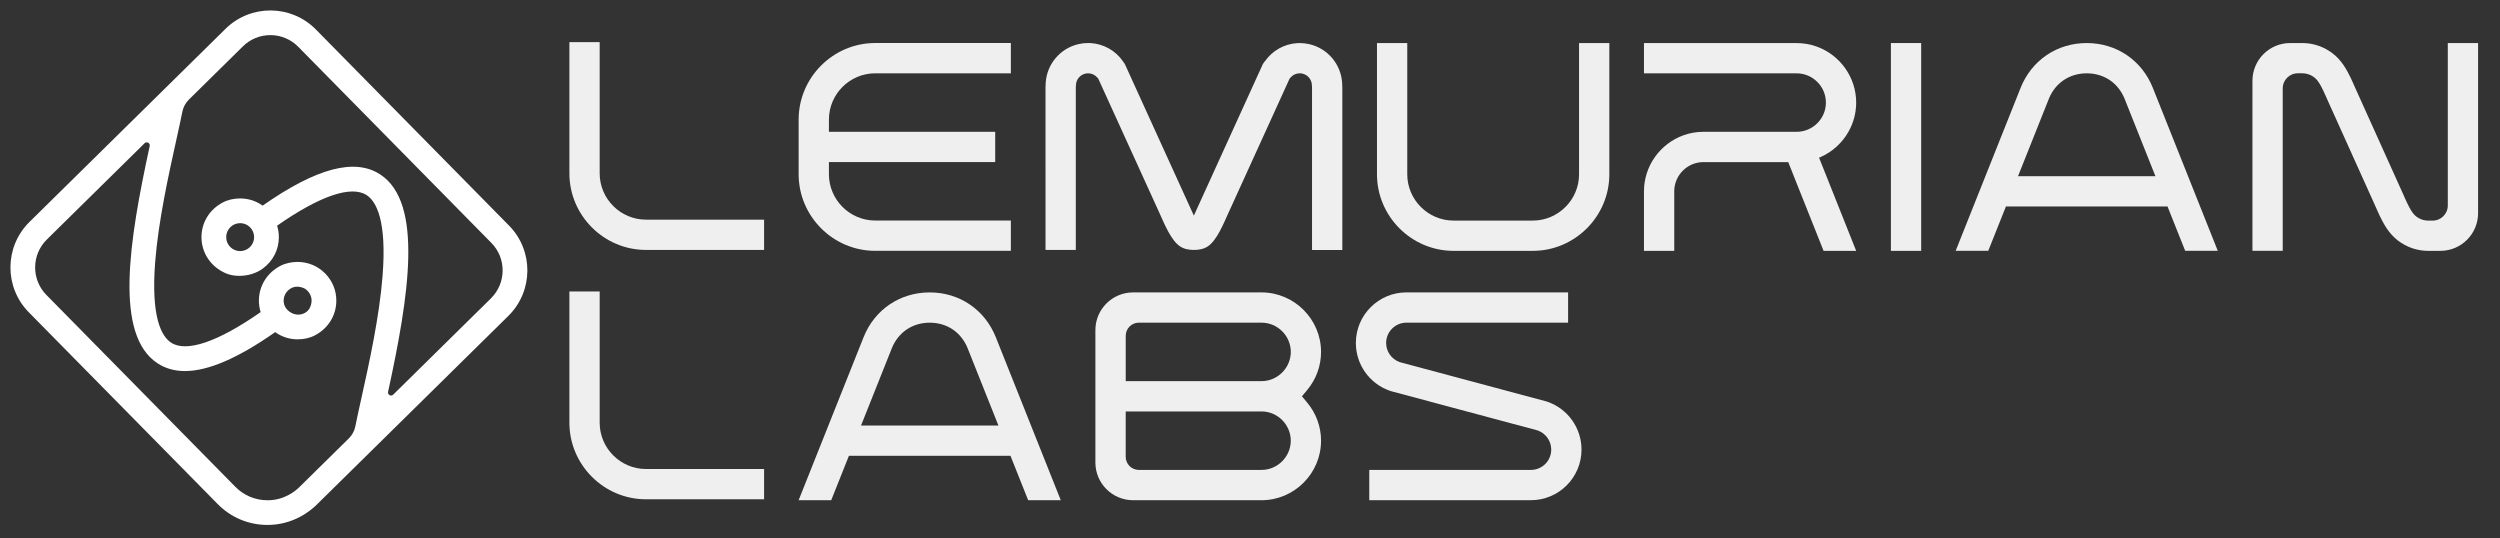
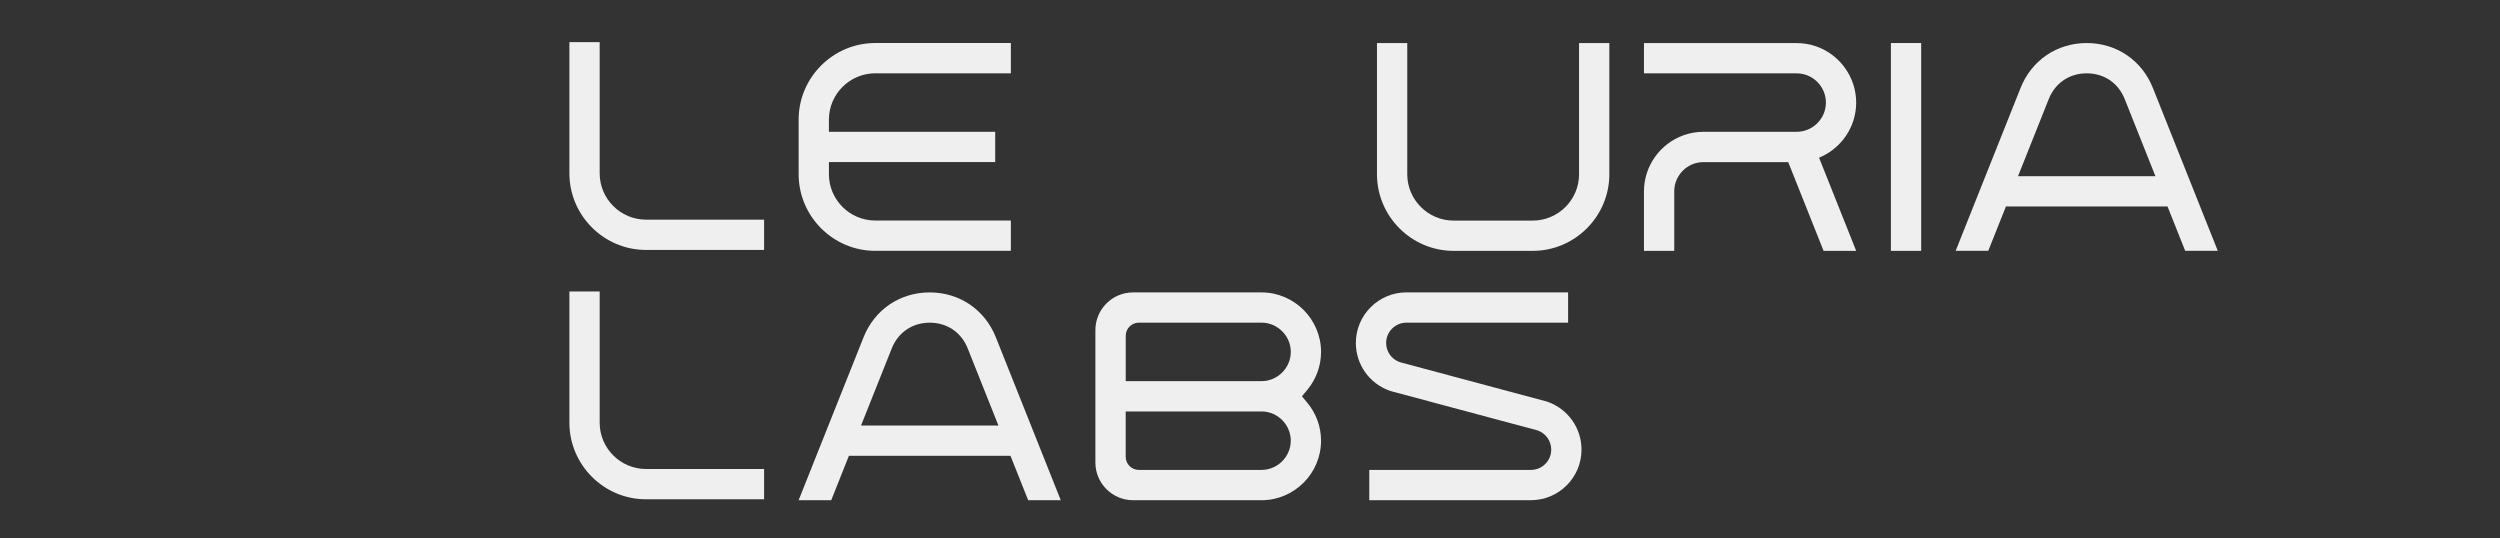
<svg xmlns="http://www.w3.org/2000/svg" id="reworked_logo_-_semetrical" data-name="reworked logo - semetrical" viewBox="0 0 885.07 190.49">
  <rect x="0" y="0" width="885.07" height="190.49" fill="#333333" stroke="none" />
  <defs>
    <style>
      .cls-1 {
        opacity: .92;
      }

      .cls-1, .cls-2 {
        fill: #fff;
      }
    </style>
  </defs>
  <g id="Lemurian_Labs_Stacked_White_Website_Home_Logo_Extra_Large_Wordmark_Standard_Size_Emblem_Mark" data-name="Lemurian Labs_Stacked_White_Website Home Logo_Extra Large Wordmark_Standard Size Emblem Mark">
    <g id="frame_-_logo_2" data-name="frame - logo 2">
-       <path class="cls-2" d="M180.22,79.87L111.83,10.44c-8.74-8.89-23.09-8.99-31.97-.25L10.43,78.58c-8.88,8.75-8.99,23.09-.24,31.97l66.89,67.91c4.63,4.71,10.82,7.33,17.43,7.38h.2c9.13,0,15.17-4.96,17.35-7.11l67.91-66.89c8.88-8.75,8.99-23.09.25-31.97ZM173.83,105.61l-34.63,34.11c-.77.75-2.04.05-1.81-1,7.37-33.86,12.61-66.91-2.8-76.97-8.99-5.87-22.62-2.25-41.61,11.05-2.27-1.63-4.99-2.52-7.85-2.54h-.13c-2.16,0-4.32.45-6.22,1.47-4.71,2.53-7.42,7.11-7.45,12.13-.04,5.44,3.07,10.42,8.46,12.83,1.51.68,3.17.97,4.83.97h.09c2.97,0,5.92-.82,8.31-2.57,3.62-2.65,5.68-6.67,5.7-11.02.01-1.44-.2-2.84-.62-4.17,15.06-10.53,26.26-14.37,31.7-10.82,3.42,2.23,7.18,9.01,5.64,28.61-1.13,14.51-4.78,30.99-7.44,43.02-.88,3.97-1.64,7.39-2.19,10.19-.32,1.64-1.12,3.13-2.31,4.3l-17.58,17.32c-1.11,1.09-5.18,4.68-11.34,4.59-4.27-.03-8.27-1.72-11.27-4.77L16.42,104.41c-5.36-5.44-5.3-14.23.15-19.6l34.62-34.1c.77-.75,2.04-.05,1.81,1-7.36,33.84-12.6,66.88,2.81,76.93,2.77,1.81,5.99,2.72,9.66,2.72,8.25,0,18.82-4.57,31.96-13.78,2.27,1.64,4.98,2.53,7.84,2.55h.12c2.16,0,4.32-.45,6.22-1.47,4.71-2.53,7.42-7.11,7.46-12.13.03-3.66-1.37-7.11-3.94-9.71-2.57-2.61-6-4.06-9.66-4.09h-.12c-2.16,0-4.31.45-6.22,1.46-4.71,2.53-7.42,7.12-7.47,12.13-.01,1.44.2,2.84.62,4.17-15.07,10.53-26.26,14.37-31.7,10.82-3.42-2.23-7.17-9.01-5.64-28.61,1.14-14.51,4.79-30.99,7.45-43.02.87-3.95,1.63-7.36,2.18-10.15.32-1.63,1.13-3.11,2.31-4.28l19.11-18.83c2.61-2.57,6.06-3.99,9.72-3.99h.11c3.7.03,7.17,1.5,9.77,4.14l68.38,69.43c5.36,5.44,5.3,14.23-.15,19.6ZM89.97,83.99c-.02,2.73-2.25,4.91-4.98,4.91-1.32-.01-2.56-.53-3.49-1.47-.93-.95-1.43-2.19-1.42-3.52.01-1.32.53-2.56,1.47-3.48.93-.92,2.17-1.43,3.47-1.43h.04c1.32,0,2.56.54,3.49,1.48.93.94,1.43,2.19,1.42,3.51ZM100.58,107.72c-.62-2.42.56-4.84,2.9-5.89.54-.24,1.14-.34,1.73-.34h0c.84,0,2.14.31,2.84.78,2.15,1.44,2.94,4.15,1.63,6.72-.77,1.51-2.4,2.4-4.1,2.4h-.05c-2.11,0-4.43-1.62-4.95-3.67Z" />
-     </g>
+       </g>
    <g id="Wordmark_Extra_Large" data-name="Wordmark_Extra Large">
      <path class="cls-1" d="M212.3,61.37c0,9.02,7.37,16.39,16.39,16.39h41.82v10.72h-41.82c-14.91,0-27.11-12.2-27.11-27.11V14.92h10.72v46.46Z" />
      <path class="cls-1" d="M309.85,88.8c-14.91,0-27.11-12.2-27.11-27.11v-19.35c0-14.91,12.2-27.11,27.11-27.11h48.02v10.72h-48.02c-9.02,0-16.39,7.37-16.39,16.39v4.31h58.87v10.72h-58.87v4.31c0,9.02,7.37,16.39,16.39,16.39h48.02v10.72h-48.02Z" />
-       <path class="cls-1" d="M447.79,21.74c2.63-3.82,6.89-6.21,11.52-6.47.28-.02.56-.02.85-.02,1.12,0,2.25.13,3.35.38,6.53,1.49,11.29,7.14,11.65,13.82v.06s0,.06,0,.06c.04.47.06.94.06,1.42v57.51h-10.72V30.97c0-.24-.02-.48-.05-.72,0-2-1.39-3.74-3.34-4.19-.31-.07-.64-.11-.96-.11-1.28,0-2.49.57-3.31,1.55l-.3.36-21.83,47.93c-1.54,3.37-3.95,9.36-7.12,11.44-1.47.97-3.17,1.25-4.91,1.25s-3.43-.28-4.91-1.25c-3.17-2.08-5.59-8.06-7.12-11.44l-21.83-47.93-.3-.36c-.82-.98-2.03-1.55-3.31-1.55-.32,0-.65.04-.96.11-1.95.45-3.34,2.19-3.34,4.19-.03.24-.05.48-.05.72v57.51h-10.72V30.97c0-.47.02-.94.06-1.42v-.06s0-.06,0-.06c.36-6.69,5.13-12.33,11.65-13.82,1.1-.25,2.22-.38,3.35-.38.28,0,.56,0,.85.02,4.63.26,8.89,2.65,11.52,6.47l.66.96,24.43,53.65,24.43-53.65.66-.96Z" />
      <path class="cls-1" d="M569.75,15.24v46.46c0,14.91-12.2,27.11-27.11,27.11h-28.04c-14.91,0-27.11-12.2-27.11-27.11V15.24h10.72v46.46c0,9.02,7.37,16.39,16.39,16.39h28.04c9.02,0,16.39-7.37,16.39-16.39V15.24h10.72Z" />
      <path class="cls-1" d="M582.01,88.8v-21.07c0-8.9,5.68-16.88,14.05-19.86,2.25-.8,4.63-1.21,7.02-1.21h32.99c5.66,0,10.3-4.6,10.35-10.25v-.19c-.05-5.66-4.69-10.25-10.35-10.25h-54.06v-10.72h54.06c2.39,0,4.77.41,7.02,1.21,8.38,2.98,14.05,10.96,14.05,19.86,0,3.7-.98,7.25-2.74,10.35-2.19,3.86-5.59,7.02-9.79,8.9l-.21.09c-.13.06-.26.11-.4.17l13.14,32.98h-11.54l-12.52-31.42h-30c-5.66,0-10.3,4.59-10.35,10.25v21.17h-10.72Z" />
      <path class="cls-1" d="M680.15,15.24v73.57h-10.72V15.24h10.72Z" />
      <path class="cls-1" d="M692.36,88.8l22.99-57.69c3.9-9.78,12.88-15.87,23.41-15.87s19.51,6.09,23.41,15.87l22.99,57.69h-11.54l-6.26-15.71h-57.2l-6.26,15.71h-11.54ZM763.08,62.37l-10.87-27.29c-2.27-5.71-7.31-9.12-13.45-9.12s-11.18,3.42-13.45,9.12l-10.87,27.29h48.66Z" />
-       <path class="cls-1" d="M797.43,28.59c0-7.37,5.98-13.35,13.35-13.35h4.28c2.93,0,5.81.73,8.38,2.12,3.6,1.95,5.82,4.62,7.75,8.19.37.69.73,1.4,1.07,2.11.29.6.56,1.21.83,1.82.22.49.43.98.65,1.47l17.03,37.76c.23.5.45,1.01.67,1.51.24.53.48,1.06.72,1.58.26.54.53,1.09.82,1.62.88,1.63,1.71,2.93,3.41,3.85,1.01.55,2.14.83,3.28.83h1.58c2.94,0,5.34-2.4,5.34-5.34V15.24h10.72v60.22c0,7.37-5.98,13.35-13.35,13.35h-4.28c-2.93,0-5.81-.73-8.38-2.12-3.6-1.95-5.82-4.62-7.75-8.19-.37-.69-.73-1.4-1.07-2.11-.29-.6-.56-1.21-.83-1.82-.22-.49-.43-.98-.65-1.47l-17.03-37.76c-.23-.5-.45-1.01-.67-1.51-.24-.53-.48-1.06-.72-1.58-.26-.55-.53-1.09-.81-1.62-.88-1.63-1.71-2.93-3.41-3.85-1.01-.55-2.14-.83-3.29-.83h-1.58c-2.94,0-5.34,2.39-5.34,5.34v57.51h-10.72V28.59Z" />
      <path class="cls-1" d="M212.3,149.65c0,9.02,7.37,16.39,16.39,16.39h41.82v10.72h-41.82c-14.91,0-27.11-12.2-27.11-27.11v-46.46h10.72v46.46Z" />
      <path class="cls-1" d="M282.74,177.08l22.99-57.69c3.9-9.78,12.88-15.87,23.41-15.87s19.51,6.09,23.41,15.87l22.99,57.69h-11.54l-6.26-15.71h-57.2l-6.26,15.71h-11.54ZM353.47,150.65l-10.87-27.29c-2.27-5.71-7.31-9.12-13.45-9.12s-11.18,3.42-13.45,9.12l-10.87,27.29h48.66Z" />
      <path class="cls-1" d="M460.92,140.3l1.88,2.26c3.16,3.79,4.89,8.52,4.89,13.46,0,11.58-9.49,21.07-21.07,21.07h-45.47c-7.37,0-13.35-5.98-13.35-13.35v-46.87c0-7.37,5.98-13.35,13.35-13.35h45.47c11.58,0,21.07,9.49,21.07,21.07,0,4.94-1.73,9.67-4.89,13.46l-1.88,2.26ZM456.98,124.58c0-5.67-4.68-10.35-10.35-10.35h-43.45c-2.56,0-4.64,2.08-4.64,4.64v16.06h48.09c5.67,0,10.35-4.69,10.35-10.35ZM403.17,166.36h43.45c5.67,0,10.35-4.68,10.35-10.35s-4.68-10.35-10.35-10.35h-48.09v16.06c0,2.56,2.08,4.64,4.64,4.64Z" />
      <path class="cls-1" d="M491.93,138.3c-7.15-2.53-11.92-9.3-11.92-16.88,0-9.88,8.02-17.91,17.91-17.91h57.23v10.72h-57.23c-3.97,0-7.19,3.22-7.19,7.19,0,3.02,1.89,5.71,4.72,6.75l.15.05,51.89,13.9.49.17c7.15,2.53,11.92,9.3,11.92,16.88,0,9.88-8.02,17.91-17.91,17.91h-57.23v-10.72h57.23c3.97,0,7.19-3.22,7.19-7.19,0-3.02-1.89-5.71-4.72-6.75l-.15-.05-51.89-13.9-.49-.17Z" />
    </g>
  </g>
</svg>